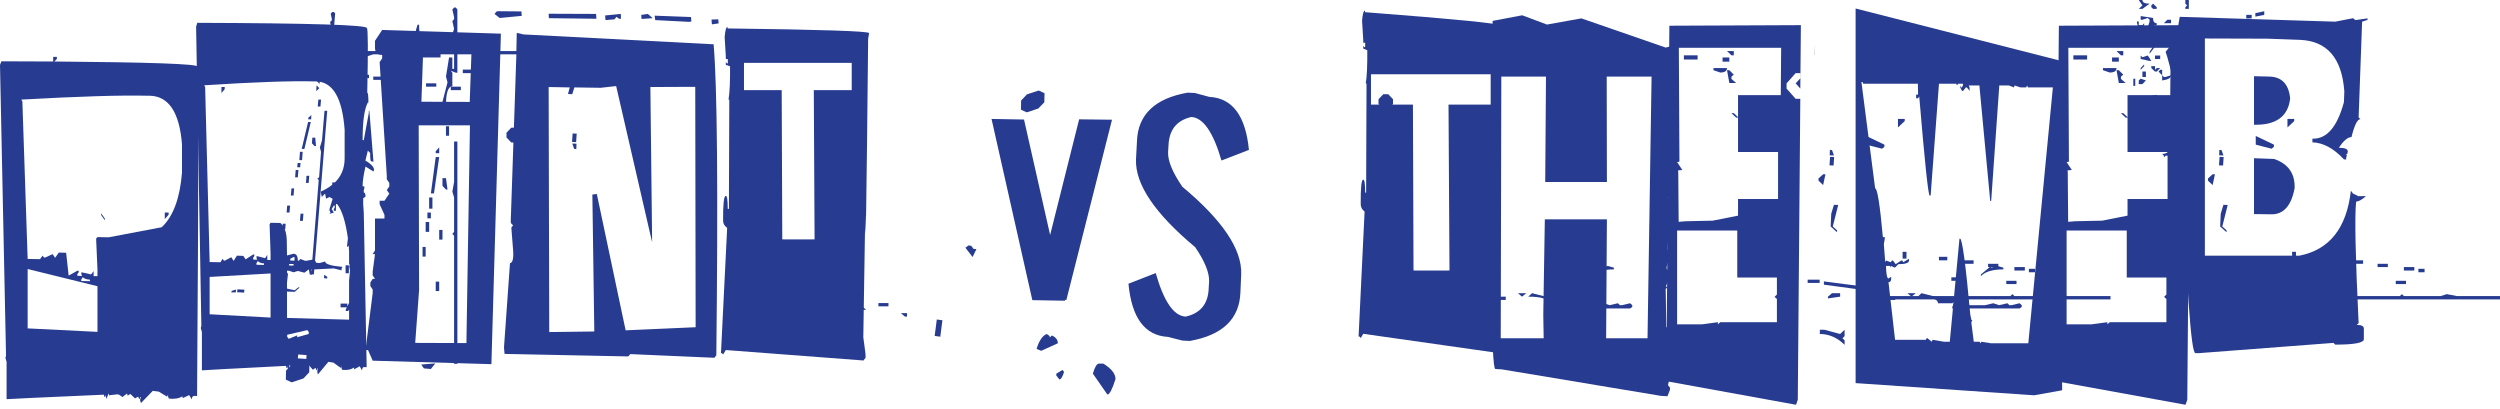
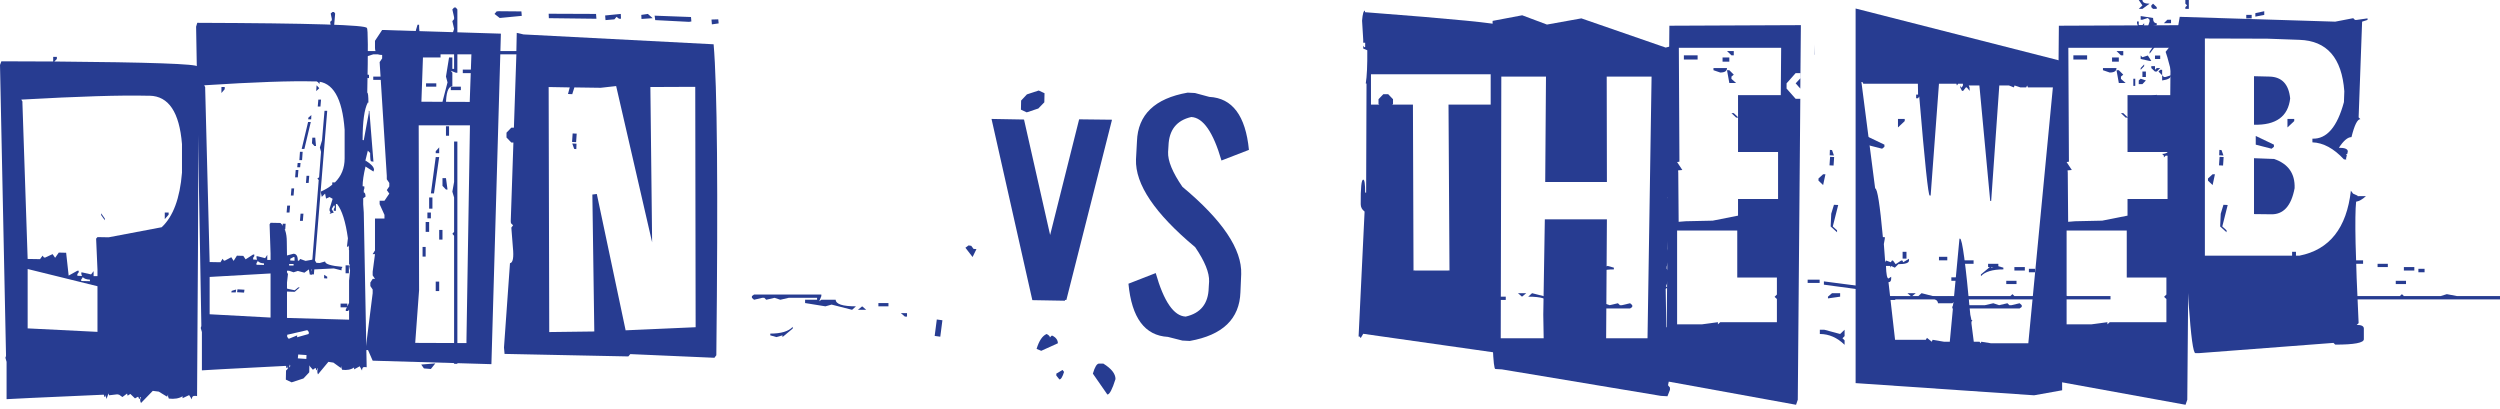
<svg xmlns="http://www.w3.org/2000/svg" fill="none" height="100%" overflow="visible" preserveAspectRatio="none" style="display: block;" viewBox="0 0 519 85" width="100%">
  <g id="print vs the web">
    <path d="M34.206 44.123H35.01V44.565L34.206 45.488V44.123ZM20.998 44.284L21.761 45.368V45.729L20.998 44.645V44.284ZM17.143 57.493V57.653L16.862 58.015V58.336L18.669 58.376V58.055C17.946 58.028 17.438 57.841 17.143 57.493ZM17.023 57.292C16.916 57.078 16.862 56.837 16.862 56.569H17.143L18.91 56.971L19.432 56.288V57.332H20.235V55.967L19.954 49.543L20.235 49.222L22.564 49.262L33.564 47.175C35.946 44.953 37.352 41.179 37.78 35.853V29.911C37.244 23.299 35.01 19.954 31.075 19.873H30.553C25.093 19.74 16.381 20.007 4.416 20.677L4.657 21.078V21.439L5.741 53.759L8.311 53.799L8.833 53.076L9.114 53.438L9.355 53.478L10.92 52.755L11.442 53.518L12.205 52.434L13.731 52.474L14.253 57.212L16.059 56.208H16.34V56.529L16.059 56.891V57.252L17.023 57.292ZM5.741 55.847V68.172L20.235 68.895V59.42L5.741 55.847ZM45.97 18.067H46.653V18.509L45.97 19.311V18.067ZM11.041 12.767V11.804H11.804V12.245L11.282 12.767C31.088 12.928 40.992 13.276 40.992 13.811C41.259 13.838 41.233 36.642 40.911 82.224L40.55 82.184C40.068 82.13 39.827 82.371 39.827 82.907L39.265 82.023L37.9 82.666V82.264C37.178 82.719 36.227 82.88 35.05 82.746L34.889 82.305V81.903L34.728 82.305H34.608L32.962 81.301L31.717 81.14L29.268 83.669L29.108 83.228V82.826L29.268 82.465L29.108 82.425L28.987 82.826H28.867L28.706 82.385H28.586L28.024 82.706L27.06 81.782L26.498 82.144L26.378 81.702L25.414 82.425L24.732 81.943L24.33 81.863L22.644 82.064L22.523 81.662L22.122 82.826L22.001 82.385V81.983L21.841 82.385H21.68L21.56 81.943H21.439C8.056 82.532 1.365 82.84 1.365 82.867V75.118L1.124 74.275L1.245 73.913V73.512L0 13.49L0.281 12.727C4.135 12.727 7.722 12.741 11.041 12.767Z" fill="#273C91" />
    <path d="M71.745 55.084H72.428V56.73H71.745V55.084ZM67.289 57.051L67.931 57.453V57.814L67.289 57.774V57.051ZM53.478 54.12V54.281L53.237 54.642V54.963L54.803 55.004V54.682C54.16 54.656 53.719 54.468 53.478 54.12ZM72.107 63.595L72.468 62.873V58.255L72.669 56.168L72.468 55.124H72.669L72.468 54.763V51.912H72.428V50.949L72.267 51.23L72.026 51.189L72.227 49.463C71.745 46.01 70.996 43.641 69.979 42.357H69.738V43.762H69.296V43.401L69.497 43.039V42.678H69.296L68.855 43.401L69.296 44.123L68.413 44.404L68.614 44.083L68.413 43.722V43.36L69.055 41.273L68.413 40.911L67.69 41.233L67.49 40.189L66.807 40.871L66.566 39.787C67.503 39.386 68.306 38.904 68.975 38.342V37.86H69.537C70.876 36.548 71.545 34.889 71.545 32.882V26.94C71.063 20.328 69.096 16.983 65.643 16.902H65.241C60.45 16.769 52.836 17.036 42.397 17.706L42.598 18.107V18.468L43.521 54.401L45.769 54.441L46.211 53.719L46.452 54.08L46.653 54.12L48.018 53.398L48.499 54.16L49.182 53.076L50.507 53.117L50.989 53.839L52.554 52.836H52.795V53.157L52.554 53.518V53.879L53.357 53.919C53.277 53.705 53.237 53.465 53.237 53.197H53.478L55.044 53.598L55.485 52.916V53.96H56.168V52.595L55.967 46.572L56.168 46.251L58.215 46.291C59.099 47.068 59.54 48.366 59.54 50.186L59.58 53.036L60.946 52.675C61.534 52.702 61.829 53.183 61.829 54.12H62.07L62.31 53.759L63.435 54.16L65.241 53.839L65.683 54.562L66.365 54.602L67.49 54.281C67.49 54.816 68.694 55.191 71.103 55.405L70.902 55.766V56.128L69.296 55.726L64.559 55.967L64.76 56.328V57.011H64.318L64.117 55.927L63.194 56.609L61.829 56.248L60.946 56.529L60.022 56.208H59.58V56.529L59.781 56.891L59.58 58.657V66.004L72.468 66.365V64.278L72.267 64.559H71.786V64.238L72.026 63.796H70.702V63.033H72.107V63.595ZM63.635 73.713L61.909 73.592L61.829 74.395L63.595 74.516L63.635 73.713ZM61.708 69.618L61.668 70.019L64.077 69.337L64.117 68.935L63.796 68.534L59.621 69.497V69.939L59.942 70.34L61.708 69.618ZM60.263 53.719V54.08L61.146 54.12V53.398L60.946 53.357L60.263 53.719ZM60.022 54.803V55.124H60.946V54.803H60.022ZM43.521 57.493V65.241L56.168 65.924V56.77L43.521 57.493ZM80.498 18.067H81.06V18.509L80.498 19.311V18.067ZM94.63 1.566L94.951 1.967V15.096H94.63L93.586 14.694L93.907 15.096V17.906C93.024 17.96 92.582 19.271 92.582 21.841L91.86 21.118L92.904 17.103L92.582 15.899L93.225 11.924H93.907V14.293H94.269V8.712L93.907 7.106L94.269 5.982L93.907 4.376L94.269 3.975V3.573L93.907 1.967L94.269 1.566H94.63ZM86.681 5.139H87.002C87.002 7.253 87.457 8.712 88.367 9.515H88.046L86.319 7.508H86.681L86.319 6.343L86.681 5.139ZM89.451 76.603L88.006 76.483L87.444 75.68L90.374 75.439L89.451 76.603ZM87.002 8.712V11.161H91.458V11.924H84.553V11.161H86.681L86.319 10.72V9.515L87.002 8.712ZM91.86 22.242L92.582 23.045L91.86 23.848V22.242ZM92.582 26.217H93.225V28.184H92.582V26.217ZM94.269 29.389H94.951V75.519H94.269V48.941L93.907 48.54L94.269 48.138V40.992L93.907 39.787L94.269 37.78V29.389ZM91.177 30.593V31.798H90.455V31.396L91.177 30.593ZM90.455 32.601H91.177L90.093 40.148H89.451L90.455 32.601ZM91.86 36.977H92.582L92.904 39.346H92.582L91.86 38.583V36.977ZM89.09 40.992H89.772V43.32H89.09V40.992ZM88.728 44.123H89.451V45.328H88.728V44.123ZM88.367 46.09H89.09V48.138H88.367V46.09ZM91.177 47.737H91.86V49.744H91.177V47.737ZM87.725 51.27H88.367V53.277H87.725V51.27ZM90.455 58.456H91.177V60.423H90.455V58.456ZM41.915 76.884V68.935L41.674 68.092L41.795 67.69V67.249L40.711 5.54L40.952 4.738C64.425 4.818 76.162 5.179 76.162 5.822C76.403 5.875 76.429 10.345 76.242 19.231C76.403 19.231 76.483 19.927 76.483 21.319L76.362 21.279C75.64 22.617 75.278 25.213 75.278 29.067L75.519 29.108L76.563 23.447V23.005L76.684 23.045L77.527 33.564L77.045 33.484C76.911 33.484 76.844 32.908 76.844 31.758L76.362 31.276L75.76 33.725L75.881 33.323C77.058 34.046 77.647 34.688 77.647 35.25L77.527 35.612L75.881 34.568C75.479 36.254 75.278 37.619 75.278 38.663L75.64 38.703V39.105L75.519 39.506V39.948C75.76 39.974 75.881 40.269 75.881 40.831L75.399 41.152V42.397L75.519 44.123L76.122 76.242L75.76 76.202C75.359 76.148 75.158 76.389 75.158 76.925L74.676 76.041L73.512 76.684V76.282C72.87 76.737 72.04 76.898 71.023 76.764L70.862 76.322V75.921L70.782 76.322H70.661L69.216 75.278L68.172 75.118L66.004 77.728L65.884 77.286V76.884L66.004 76.483H65.884L65.803 76.844H65.683L65.522 76.403H65.442L64.96 76.764L64.117 75.8L63.635 76.162L63.515 75.72L62.712 76.443L62.11 75.921L61.748 75.881L60.303 76.082L60.183 75.68L59.821 76.844L59.741 76.443V76.001L59.621 76.403H59.46L59.38 75.961H59.259C47.696 76.55 41.915 76.858 41.915 76.884Z" fill="#273C91" />
    <path d="M86.199 71.183L96.838 71.224V70.581L97.561 26.016H86.922L87.002 60.223L86.199 71.183ZM87.484 21.118L97.521 21.158V20.998L97.882 10.76H87.845L87.484 21.118ZM108.16 27.542L107.156 26.498H106.153L105.149 27.542V28.546L106.153 29.59H107.156L108.16 28.546V27.542ZM59.38 76.925L59.34 78.812L60.544 79.374L62.993 78.571L64.198 77.286L64.238 75.399L63.033 74.837L60.624 75.64L59.38 76.925ZM103.985 6.986L102.017 75.6L77.366 74.877L76.403 72.669H75.881L77.366 60.865V60.102L76.884 59.38V58.657L77.366 57.894H77.848L77.366 57.172V56.409L77.848 52.755H77.366L77.848 51.992V45.368H79.815V44.605L78.812 42.397V41.674H79.815L80.819 40.189L80.297 39.466L80.819 38.703V37.98L80.297 37.218V36.495L78.812 12.888L79.334 12.125V11.402C78.343 11.402 77.848 10.907 77.848 9.917V8.471L79.334 6.223L103.985 6.986ZM69.337 2.489L69.577 2.81L68.774 12.446H68.493L67.65 12.165L67.891 12.446L67.69 14.534C66.941 14.56 66.486 15.524 66.325 17.424L65.803 16.862L66.928 13.931L66.687 13.048L67.49 10.117H68.052L67.931 11.844H68.252L68.574 7.749L68.373 6.584L68.734 5.741L68.534 4.537L68.855 4.256L68.895 3.975L68.654 2.81L69.015 2.489H69.337ZM62.351 5.139H62.672C62.538 6.691 62.832 7.762 63.555 8.351H63.274L61.909 6.865H62.23L61.989 6.022L62.351 5.139ZM48.941 60.705H48.018L48.098 60.383L49.021 60.102L48.941 60.705ZM61.186 60.584L58.978 60.504L57.493 60.102L57.573 59.5L61.186 60.263L61.909 59.661H62.23L61.186 60.584ZM65.723 17.706L66.285 18.308L65.643 18.91L65.723 17.706ZM66.085 20.677H66.647L66.526 22.122H65.964L66.085 20.677ZM67.369 23.005H67.931L65.161 56.971H64.599L66.165 37.378L65.884 37.057L66.245 36.816L66.647 31.517L66.406 30.633L66.847 29.148L67.369 23.005ZM64.639 23.888L64.599 24.772H63.997V24.451L64.639 23.888ZM63.957 25.334H64.519L63.194 30.914H62.632L63.957 25.334ZM64.84 28.586H65.442L65.603 30.312H65.281L64.76 29.75L64.84 28.586ZM62.27 31.517H62.832L62.712 33.243H62.15L62.27 31.517ZM61.789 33.845H62.391L62.31 34.728H61.708L61.789 33.845ZM61.387 35.291H61.949L61.829 36.816H61.267L61.387 35.291ZM63.635 36.495H64.198L64.077 37.98H63.515L63.635 36.495ZM60.504 39.105H61.066L60.946 40.59H60.383L60.504 39.105ZM59.621 42.678H60.223L60.102 44.123H59.5L59.621 42.678ZM62.391 44.364H62.993L62.873 45.85H62.27L62.391 44.364ZM58.697 46.452H59.299L59.219 47.616H58.617L58.697 46.452ZM57.372 52.313H58.537L58.496 52.836H57.332L57.372 52.313ZM50.667 60.745L49.222 60.664L49.302 60.062L50.748 60.142L50.667 60.745Z" fill="#273C91" />
    <path d="M119.723 27.743L119.602 29.509L118.759 29.469L118.88 27.703L119.723 27.743ZM119.683 29.83L119.643 30.954L119.201 30.914L118.799 29.79L119.683 29.83ZM118.278 18.147L113.901 18.067L114.022 68.935L123.376 68.815L122.975 40.389L123.898 40.269L129.88 68.574L144.414 67.931L144.334 18.027H143.892L135.019 18.067L135.381 50.306L127.913 17.866L124.701 18.227L119.241 18.147L118.799 19.552L117.916 19.512L118.278 18.147ZM103.543 2.329L108.24 2.369L108.321 3.292L103.744 3.734L102.66 2.891L103.101 2.369L103.543 2.329ZM156.097 61.467L156.539 61.146H170.511V61.467L170.069 62.551L170.511 62.23H173.482C173.535 63.14 174.941 63.595 177.697 63.595L176.894 64.318L172.639 63.234L171.354 63.595L167.138 62.913V62.23H169.628V61.829H163.726L161.999 62.23L160.795 61.829L159.068 62.23L158.667 61.829H158.225L156.539 62.23L156.097 61.829V61.467ZM159.912 69.618V69.256C162.16 69.256 163.712 68.788 164.569 67.851V68.212L162.441 69.979V69.618L161.196 69.979L159.912 69.618ZM178.099 64.318L178.982 63.595L179.825 64.318H178.099ZM182.355 63.595V62.913H184.442V63.595H182.355ZM107.197 10.599L107.277 6.825L108.682 7.146L148.148 9.194C148.898 17.813 149.085 39.332 148.71 73.753L148.309 74.275L130.844 73.512L130.443 73.994L104.748 73.472L104.627 72.147L105.872 54.642C106.487 54.562 106.688 53.465 106.474 51.35L106.153 47.255L106.514 46.773L106.072 46.331L106.032 45.93L107.197 11.362V11.282H85.958L85.516 11.683L85.115 11.282H77.487L76.202 11.683L74.074 11.282H65.161V10.599H107.197ZM187.012 65.001H188.297V65.723H187.855L187.012 65.001ZM68.574 15.176V14.454L76.603 15.537V16.22L68.574 15.176ZM73.231 13.771V13.048L75.76 12.687V13.048L74.917 13.771H73.231ZM77.487 16.581V15.899H79.976V16.581H77.487ZM80.819 16.943V16.22H82.104V16.943H80.819ZM82.947 17.304V16.581H85.115V17.304H82.947ZM84.673 14.454V13.771H86.801V14.454H84.673ZM88.447 17.986V17.304H90.575V17.986H88.447ZM93.586 18.709V17.986H95.674V18.709H93.586ZM96.075 15.176V14.454H98.203V15.176H96.075ZM99.046 19.432V18.709H100.773V19.432H99.046ZM147.706 4.055L149.112 4.015L149.192 4.858L147.787 5.059L147.706 4.055ZM135.903 3.252L143.451 3.533L143.531 4.456L143.049 4.537L136.023 4.175L135.903 3.252ZM133.133 3.091L134.498 2.891L135.501 3.774L133.173 3.935L133.133 3.091ZM125.625 3.212L128.877 2.891L128.917 3.894H128.515L127.994 3.493L127.552 4.015L125.705 4.175L125.625 3.212ZM113.901 2.851L123.738 2.891L123.818 3.894L113.942 3.774L113.901 2.851Z" fill="#273C91" />
-     <path d="M151.039 5.902C170.417 6.143 180.213 6.464 180.427 6.865L180.227 8.07C179.879 43.374 179.678 55.512 179.625 44.485L179.223 70.019L179.665 73.351L179.705 74.235L179.263 74.837L150.677 72.669L150.115 73.592L149.874 73.311H149.674L150.958 47.295C150.396 46.92 150.115 46.425 150.115 45.809C150.089 42.383 150.276 40.67 150.677 40.67C150.945 40.644 151.079 41.54 151.079 43.36H151.32L151.4 20.677L151.239 20.717C151.48 19.244 151.587 16.929 151.561 13.771L150.677 13.45V12.848L150.878 13.169L151.119 13.129L151.079 12.245H150.677V11.643L150.437 7.709C150.544 6.317 150.744 5.607 151.039 5.581V5.902ZM162.642 49.704H168.905V49.664L169.106 49.704L168.945 18.709H176.814V13.048H154.451V18.709H162.28L162.401 49.704L162.642 49.664V49.704Z" fill="#273C91" />
    <path d="M221.058 62.27L221.098 62.431L214.313 62.31L205.841 24.691L212.586 24.812L218.006 48.781L224.029 24.772L230.854 24.852L221.379 62.27H221.058ZM194.038 69.738L195.202 69.899L195.644 66.486L194.479 66.325L194.038 69.738ZM201.064 50.949L200.421 51.43L201.907 53.357L202.71 51.711L202.108 51.671L201.626 51.029L201.064 50.949Z" fill="#273C91" />
    <path d="M242.497 31.557C242.417 33.377 243.407 35.786 245.468 38.783C253.792 45.716 257.861 51.765 257.673 56.931L257.513 60.664C257.325 66.205 253.819 69.577 246.994 70.782L245.468 70.702L242.457 69.939C237.666 69.671 234.936 65.991 234.267 58.898L239.928 56.69C241.614 62.605 243.688 65.616 246.151 65.723C249.255 65.027 250.848 63.033 250.928 59.741L251.009 58.456C251.089 56.636 250.125 54.254 248.118 51.31C239.74 44.324 235.645 38.248 235.832 33.082L236.033 29.349C236.221 23.808 239.727 20.436 246.552 19.231L248.078 19.311L251.049 20.114C255.84 20.355 258.583 24.022 259.279 31.115L253.578 33.323C251.865 27.435 249.777 24.424 247.315 24.29C244.264 24.986 242.684 26.98 242.577 30.272L242.497 31.557ZM286.179 20.596L287.182 19.552H288.186L289.19 20.596V21.6L288.186 22.644H287.182L286.179 21.6V20.596ZM215.557 22.523L213.149 23.326L211.944 22.764L211.984 20.877L213.189 19.593L215.638 18.79L216.842 19.352L216.802 21.239L215.557 22.523ZM217.284 69.337C217.739 69.577 217.966 69.818 217.966 70.059L218.288 69.698H218.528C219.251 70.099 219.612 70.621 219.612 71.264L216.16 72.829L215.196 72.428C215.705 70.742 216.401 69.711 217.284 69.337ZM219.291 77.567V77.968L219.934 78.771C220.255 78.771 220.576 78.249 220.897 77.206L220.576 76.804L219.291 77.567ZM228.164 75.479C227.709 75.479 227.281 76.175 226.879 77.567L229.89 81.903C230.345 81.903 230.908 80.832 231.577 78.691C231.577 77.594 230.734 76.523 229.047 75.479H228.164Z" fill="#273C91" />
    <path d="M283.368 2.529C301.917 3.948 311.298 4.871 311.512 5.3L311.312 6.504C310.99 41.781 310.803 53.906 310.75 42.879L310.348 68.373L310.79 71.745L310.83 72.629L310.388 73.191L283.007 69.296L282.485 70.18L282.244 69.858H282.043L283.288 43.922C282.753 43.521 282.485 43.013 282.485 42.397C282.458 38.971 282.632 37.271 283.007 37.298C283.275 37.271 283.408 38.168 283.408 39.988H283.609L283.689 17.344H283.529C283.77 15.899 283.877 13.597 283.85 10.439L283.007 10.077V9.475L283.208 9.796L283.408 9.756V8.873H283.007V8.271L282.766 4.296C282.873 2.904 283.074 2.208 283.368 2.208V2.529ZM293.727 56.168H300.672V56.128L300.913 56.168L300.712 21.72H309.465V15.417H284.613V21.72H293.325L293.446 56.168L293.727 56.128V56.168Z" fill="#273C91" />
    <path d="M333.594 45.528L333.434 70.22H342.025L342.868 15.899H333.554L333.594 37.78H320.787L320.947 15.899H311.673L311.553 70.22H320.466L320.385 65.322L320.706 45.528H333.594ZM309.866 4.336L316.009 3.172L321.148 5.099L328.295 3.814L345.799 9.877L347.204 9.515L347.164 10.479L346.683 40.55L346.241 40.992L346.602 43.36L346.201 51.631L346.562 53.518L346 55.365V55.806L346.843 56.81L345.839 59.5L346.281 59.58L345.799 59.982L345.92 67.851L346.763 68.815H346.321L346.723 69.337L346.241 70.661L346.522 74.837L346.04 75.319L346.883 76.322L346.843 77.206L346.281 79.976L346.683 80.458V80.939L346.161 82.264L344.796 82.184L311.793 76.684L310.428 76.603C309.545 76.523 309.358 52.434 309.866 4.336Z" fill="#273C91" />
    <path d="M358.526 14.574H359.008L359.932 15.497L359.45 15.899V16.381L360.413 17.224H359.008L358.526 14.574ZM355.716 14.132H358.526C358.526 14.748 358.058 15.056 357.121 15.056L355.716 14.574V14.132ZM357.603 11.924H359.008V12.807H357.603V11.924ZM349.573 11.482H352.424V12.366H349.573V11.482ZM358.526 10.599H359.932V11.482H359.45L358.526 10.599ZM360.815 24.33V19.753H369.688L369.768 9.917H348.529L348.65 33.564L348.168 33.645L349.252 35.291L348.369 35.371L348.409 35.853L348.489 46.05L349.935 45.93L355.555 45.809L360.815 44.766V41.313H369.126V31.557H360.815V24.41H360.413L359.45 23.487H359.932L360.815 24.33ZM348.168 47.857V67.329H353.347L356.639 66.887V67.329L357.121 66.887H368.885V62.07L368.403 61.628L368.885 61.146V57.613H360.654V47.857H348.168ZM376.673 11.362H376.714V9.234L376.673 11.362ZM387.433 28.224V30.031L390.725 30.874L391.207 30.473V30.031L387.433 28.224ZM377.798 68.453H378.721L382.013 69.337L382.937 68.453V69.778L382.495 70.22L382.937 70.661V71.585C381.411 70.086 379.698 69.337 377.798 69.337V68.453ZM338.854 63.716L338.412 64.037H324.44V63.716L324.882 62.632L324.44 62.953H321.469C321.416 62.043 320.011 61.588 317.254 61.588L318.057 60.865L322.312 61.949L323.597 61.588L327.813 62.27V62.953H325.324V63.354H331.225L332.952 62.953L334.156 63.354L335.883 62.953L336.284 63.354H336.726L338.412 62.953L338.854 63.354V63.716ZM335.039 55.566V55.927C332.791 55.927 331.239 56.395 330.382 57.332V56.971L332.51 55.204V55.566L333.755 55.204L335.039 55.566ZM379.845 32.239L379.885 31.115L380.327 31.155L380.728 32.279L379.845 32.239ZM380.046 47.014L380.166 44.364L380.728 42.517L381.612 42.557L380.488 47.014L381.371 47.817V48.218L380.046 47.014ZM316.852 60.865L315.969 61.588L315.126 60.865H316.852ZM312.596 61.588V62.27H310.509V61.588H312.596ZM438.141 61.467V62.15H389.039V61.467H417.344L417.786 61.066L418.187 61.467H425.815L427.1 61.066L429.228 61.467H438.141ZM307.939 60.183H306.654V59.46H307.096L307.939 60.183ZM305.811 59.46V60.183L297.782 59.099V58.416L305.811 59.46ZM301.154 60.865V61.588L298.625 61.949V61.588L299.468 60.865H301.154ZM296.898 58.055V58.737H294.409V58.055H296.898ZM422.483 55.806V56.529H421.198V55.806H422.483ZM420.355 55.445V56.168H418.187V55.445H420.355ZM418.629 58.296V58.978H416.501V58.296H418.629ZM414.855 54.763V55.445H412.727V54.763H414.855ZM409.716 54.04V54.763H407.628V54.04H409.716ZM407.227 57.573V58.296H405.099V57.573H407.227ZM404.256 53.317V54.04H402.529V53.317H404.256ZM395.784 52.273V53.679H394.981V52.273H395.784ZM379.805 34.327L379.926 32.56L380.769 32.601L380.648 34.367L379.805 34.327ZM373.743 20.516L373.221 82.987L372.859 84.031L345.92 79.133V78.089L346.562 5.34L373.863 5.219L373.743 18.388L372.779 17.304L373.743 16.26V15.176H372.779L370.892 17.304V18.388L372.779 20.516H373.743ZM378.48 36.174H378.962L378.48 38.422L377.517 37.499V37.057L378.48 36.174ZM394.018 24.691H395.423V25.133L394.018 26.458V24.691Z" fill="#273C91" />
    <path d="M386.43 17.023L389.28 39.105C389.735 39.105 390.27 42.477 390.886 49.222H391.288V49.543L391.087 50.667L391.368 54.441L391.528 54.08L392.532 54.441L392.773 54.08H392.974L393.536 54.843L394.7 54.08H394.941L395.102 54.441L396.306 53.719V54.08C396.306 54.589 395.57 54.843 394.098 54.843L393.375 55.566L392.532 55.204L392.572 55.566L392.331 55.204H391.528C391.582 56.944 391.756 57.814 392.05 57.814L392.612 57.453V57.814C392.612 58.322 392.425 58.577 392.05 58.577L393.415 70.541H399.799L400.04 70.139L401.044 70.942L401.204 70.541L403.573 70.942H404.777L406.785 49.543H406.905C407.36 49.543 408.07 54.803 409.033 65.322L409.274 66.446H409.475L409.274 66.807V67.168L409.756 70.942H410.96L411.161 71.264L411.322 70.942L413.329 71.264H421.078L426.177 18.147H420.997L420.837 17.746L420.636 18.147H419.432L418.227 17.746L418.067 18.147L417.063 17.746H415.055L413.369 41.714H413.168L410.92 17.746H408.712L408.873 18.147L408.913 18.87L408.311 18.147H408.11L407.548 18.87H407.307L406.945 18.147V17.746L407.106 18.147H407.267L407.508 17.746V17.384H406.504L406.263 17.746L406.142 17.384H402.529L400.803 40.59H400.602C400.308 40.59 399.585 33.738 398.434 20.034L398.193 20.395H397.792V19.633H398.193L398.153 17.384H386.831L386.63 17.023H386.43ZM385.225 79.534V1.767L427.742 12.607L428.104 81.02L422.282 82.064L385.225 79.534Z" fill="#273C91" />
    <path d="M439.385 14.574H439.867L440.791 15.497L440.309 15.899V16.381L441.272 17.224H439.867L439.385 14.574ZM436.575 14.132H439.385C439.385 14.748 438.917 15.056 437.98 15.056L436.575 14.574V14.132ZM438.462 11.924H439.867V12.807H438.462V11.924ZM430.432 11.482H433.283V12.366H430.432V11.482ZM439.385 10.599H440.791V11.482H440.309L439.385 10.599ZM441.674 24.33V19.753H450.547L450.627 9.917H429.388L429.509 33.564L429.027 33.645L430.111 35.291L429.228 35.371L429.268 35.853L429.348 46.05L430.794 45.93L436.414 45.809L441.674 44.766V41.313H449.985V31.557H441.674V24.41H441.272L440.309 23.487H440.791L441.674 24.33ZM429.027 47.857V67.329H434.206L437.498 66.887V67.329L437.98 66.887H449.744V62.07L449.262 61.628L449.744 61.146V57.613H441.513V47.857H429.027ZM457.533 11.362H457.573V9.234L457.533 11.362ZM468.292 28.224V30.031L471.585 30.874L472.066 30.473V30.031L468.292 28.224ZM458.657 68.453H459.58L462.872 69.337L463.796 68.453V69.778L463.354 70.22L463.796 70.661V71.585C462.27 70.086 460.557 69.337 458.657 69.337V68.453ZM419.713 63.716L419.271 64.037H405.299V63.716L405.741 62.632L405.299 62.953H402.328C402.275 62.043 400.87 61.588 398.113 61.588L398.916 60.865L403.172 61.949L404.456 61.588L408.672 62.27V62.953H406.183V63.354H412.084L413.811 62.953L415.015 63.354L416.742 62.953L417.143 63.354H417.585L419.271 62.953L419.713 63.354V63.716ZM415.899 55.566V55.927C413.65 55.927 412.098 56.395 411.241 57.332V56.971L413.369 55.204V55.566L414.614 55.204L415.899 55.566ZM460.704 32.239L460.744 31.115L461.186 31.155L461.588 32.279L460.704 32.239ZM460.905 47.014L461.026 44.364L461.588 42.517L462.471 42.557L461.347 47.014L462.23 47.817V48.218L460.905 47.014ZM397.711 60.865L396.828 61.588L395.985 60.865H397.711ZM393.456 61.588V62.27H391.368V61.588H393.456ZM519 61.467V62.15H469.898V61.467H498.203L498.645 61.066L499.046 61.467H506.674L507.959 61.066L510.087 61.467H519ZM388.798 60.183H387.514V59.46H387.955L388.798 60.183ZM386.67 59.46V60.183L378.641 59.099V58.416L386.67 59.46ZM382.013 60.865V61.588L379.484 61.949V61.588L380.327 60.865H382.013ZM377.757 58.055V58.737H375.268V58.055H377.757ZM503.342 55.806V56.529H502.057V55.806H503.342ZM501.214 55.445V56.168H499.046V55.445H501.214ZM499.488 58.296V58.978H497.36V58.296H499.488ZM495.714 54.763V55.445H493.586V54.763H495.714ZM490.575 54.04V54.763H488.487V54.04H490.575ZM488.086 57.573V58.296H485.958V57.573H488.086ZM485.115 53.317V54.04H483.388V53.317H485.115ZM476.643 52.273V53.679H475.84V52.273H476.643ZM460.664 34.327L460.785 32.56L461.628 32.601L461.507 34.367L460.664 34.327ZM454.602 20.516L454.08 82.987L453.718 84.031L426.779 79.133V78.089L427.421 5.34L454.722 5.219L454.602 18.388L453.638 17.304L454.602 16.26V15.176H453.638L451.751 17.304V18.388L453.638 20.516H454.602ZM459.339 36.174H459.821L459.339 38.422L458.376 37.499V37.057L459.339 36.174ZM474.877 24.691H476.282V25.133L474.877 26.458V24.691Z" fill="#273C91" />
    <path d="M451.43 30.473L452.193 31.195L451.43 31.958V30.473ZM444.003 0L444.765 1.124L444.003 1.847H444.765L446.251 0.763C445.261 0.763 444.765 0.509 444.765 0H444.003ZM446.974 0.763L446.612 1.124V1.486L446.974 1.847H447.736V1.486L446.974 0.763ZM444.404 3.332V4.095H444.765L445.89 3.734L446.251 4.095V4.456L445.89 5.581H446.251L447.736 5.219V4.818C447.228 4.818 446.974 4.456 446.974 3.734L444.404 3.332ZM443.641 4.456V4.818L444.003 5.942H444.404L445.127 5.219V4.818L444.765 5.219H444.003V4.456H443.641ZM446.974 9.676L446.251 10.76V11.161L447.375 9.676H446.974ZM444.404 11.523V12.245L446.251 12.647H446.612L445.89 11.523L444.765 11.884L444.404 11.523ZM447.375 11.523V12.245H448.459V11.523H447.375ZM444.404 14.132V14.494L445.127 13.731V13.37L444.404 14.132ZM444.765 14.855V15.979H445.488V14.855H444.765ZM442.878 16.34V17.826H443.28V16.34H442.878ZM444.404 16.34L444.003 16.702V17.465H444.765L445.488 16.702L444.404 16.34ZM445.89 20.074V20.797H447.736V19.673L445.89 20.074ZM444.404 20.074V20.797H445.488L444.765 20.074H444.404ZM450.707 25.253V26.016H451.069L451.832 25.253H450.707ZM452.835 30.111H452.193L451.832 29.71L451.43 30.111C450.654 31.343 449.797 31.958 448.861 31.958L449.222 32.32V32.681L449.583 32.32H449.945L452.193 32.681L452.916 32.44C452.916 32.279 452.902 32.105 452.875 31.918L452.554 31.597L452.875 31.236C452.849 30.861 452.835 30.486 452.835 30.111ZM453.678 0H454.401V1.847H453.678V1.486L454.04 1.124L453.678 0.763V0ZM449.945 4.095H450.707V4.818H449.222L449.945 4.095ZM446.612 13.731H447.375V14.494L447.736 14.132H448.459L447.736 14.855H447.375L446.612 14.132V13.731ZM448.861 14.494V15.618L448.098 14.855L448.459 14.494H448.861ZM448.861 15.618L449.222 15.979H449.583L450.707 15.618C450.707 16.18 450.092 16.541 448.861 16.702V15.618ZM450.707 20.436V20.797L450.346 22.282H449.945L449.222 21.56V21.158L450.707 20.436ZM466.325 3.091H467.449V3.814H466.325V3.091ZM470.059 2.329V3.091L468.212 3.453V2.73L470.059 2.329ZM471.183 15.899C473.726 15.979 475.144 17.491 475.439 20.436C475.011 24.183 472.508 26.003 467.931 25.896V15.819L471.183 15.899ZM472.107 33.002C475.051 34.019 476.469 36.04 476.362 39.065C475.666 42.785 474.007 44.592 471.384 44.485L467.931 44.444V32.842L472.107 33.002ZM449.945 11.884L449.583 10.76C451.269 8.699 452.099 7.133 452.072 6.062L452.514 3.493L484.793 4.497L488.527 3.774L488.889 4.135H489.25L491.498 3.814V4.135L490.374 4.497L489.651 24.37L490.013 24.732C489.397 24.732 488.782 25.976 488.166 28.465C487.39 28.465 486.52 29.201 485.556 30.674C486.788 30.674 487.403 30.928 487.403 31.436L487.283 31.998H487.002L487.202 32.199L487.042 32.922L487.082 33.123L486.6 33.082C484.486 30.807 482.304 29.63 480.056 29.549V28.787C483.027 28.894 485.208 26.364 486.6 21.198L486.68 18.95C486.172 12.018 483.067 8.458 477.366 8.271L470.701 8.03L457.733 7.99V53.076H477.366C483.602 51.845 487.162 47.349 488.045 39.586L488.487 40.189L489.451 40.63C489.424 40.657 489.411 40.684 489.411 40.711H489.571L489.732 40.791L489.611 40.711H491.177C490.454 41.38 489.772 41.768 489.129 41.875C488.808 44.926 488.982 53.331 489.651 67.088L489.25 67.45C490.24 67.45 490.735 67.704 490.735 68.212V70.421C490.735 71.17 488.755 71.545 484.793 71.545L484.432 71.183L456.529 73.311H455.766C454.856 73.311 453.906 59.688 452.916 32.44L453.317 32.32L452.875 31.918V31.236L452.916 31.195V30.111H452.835C452.621 23.955 451.658 17.88 449.945 11.884Z" fill="#273C91" />
  </g>
</svg>